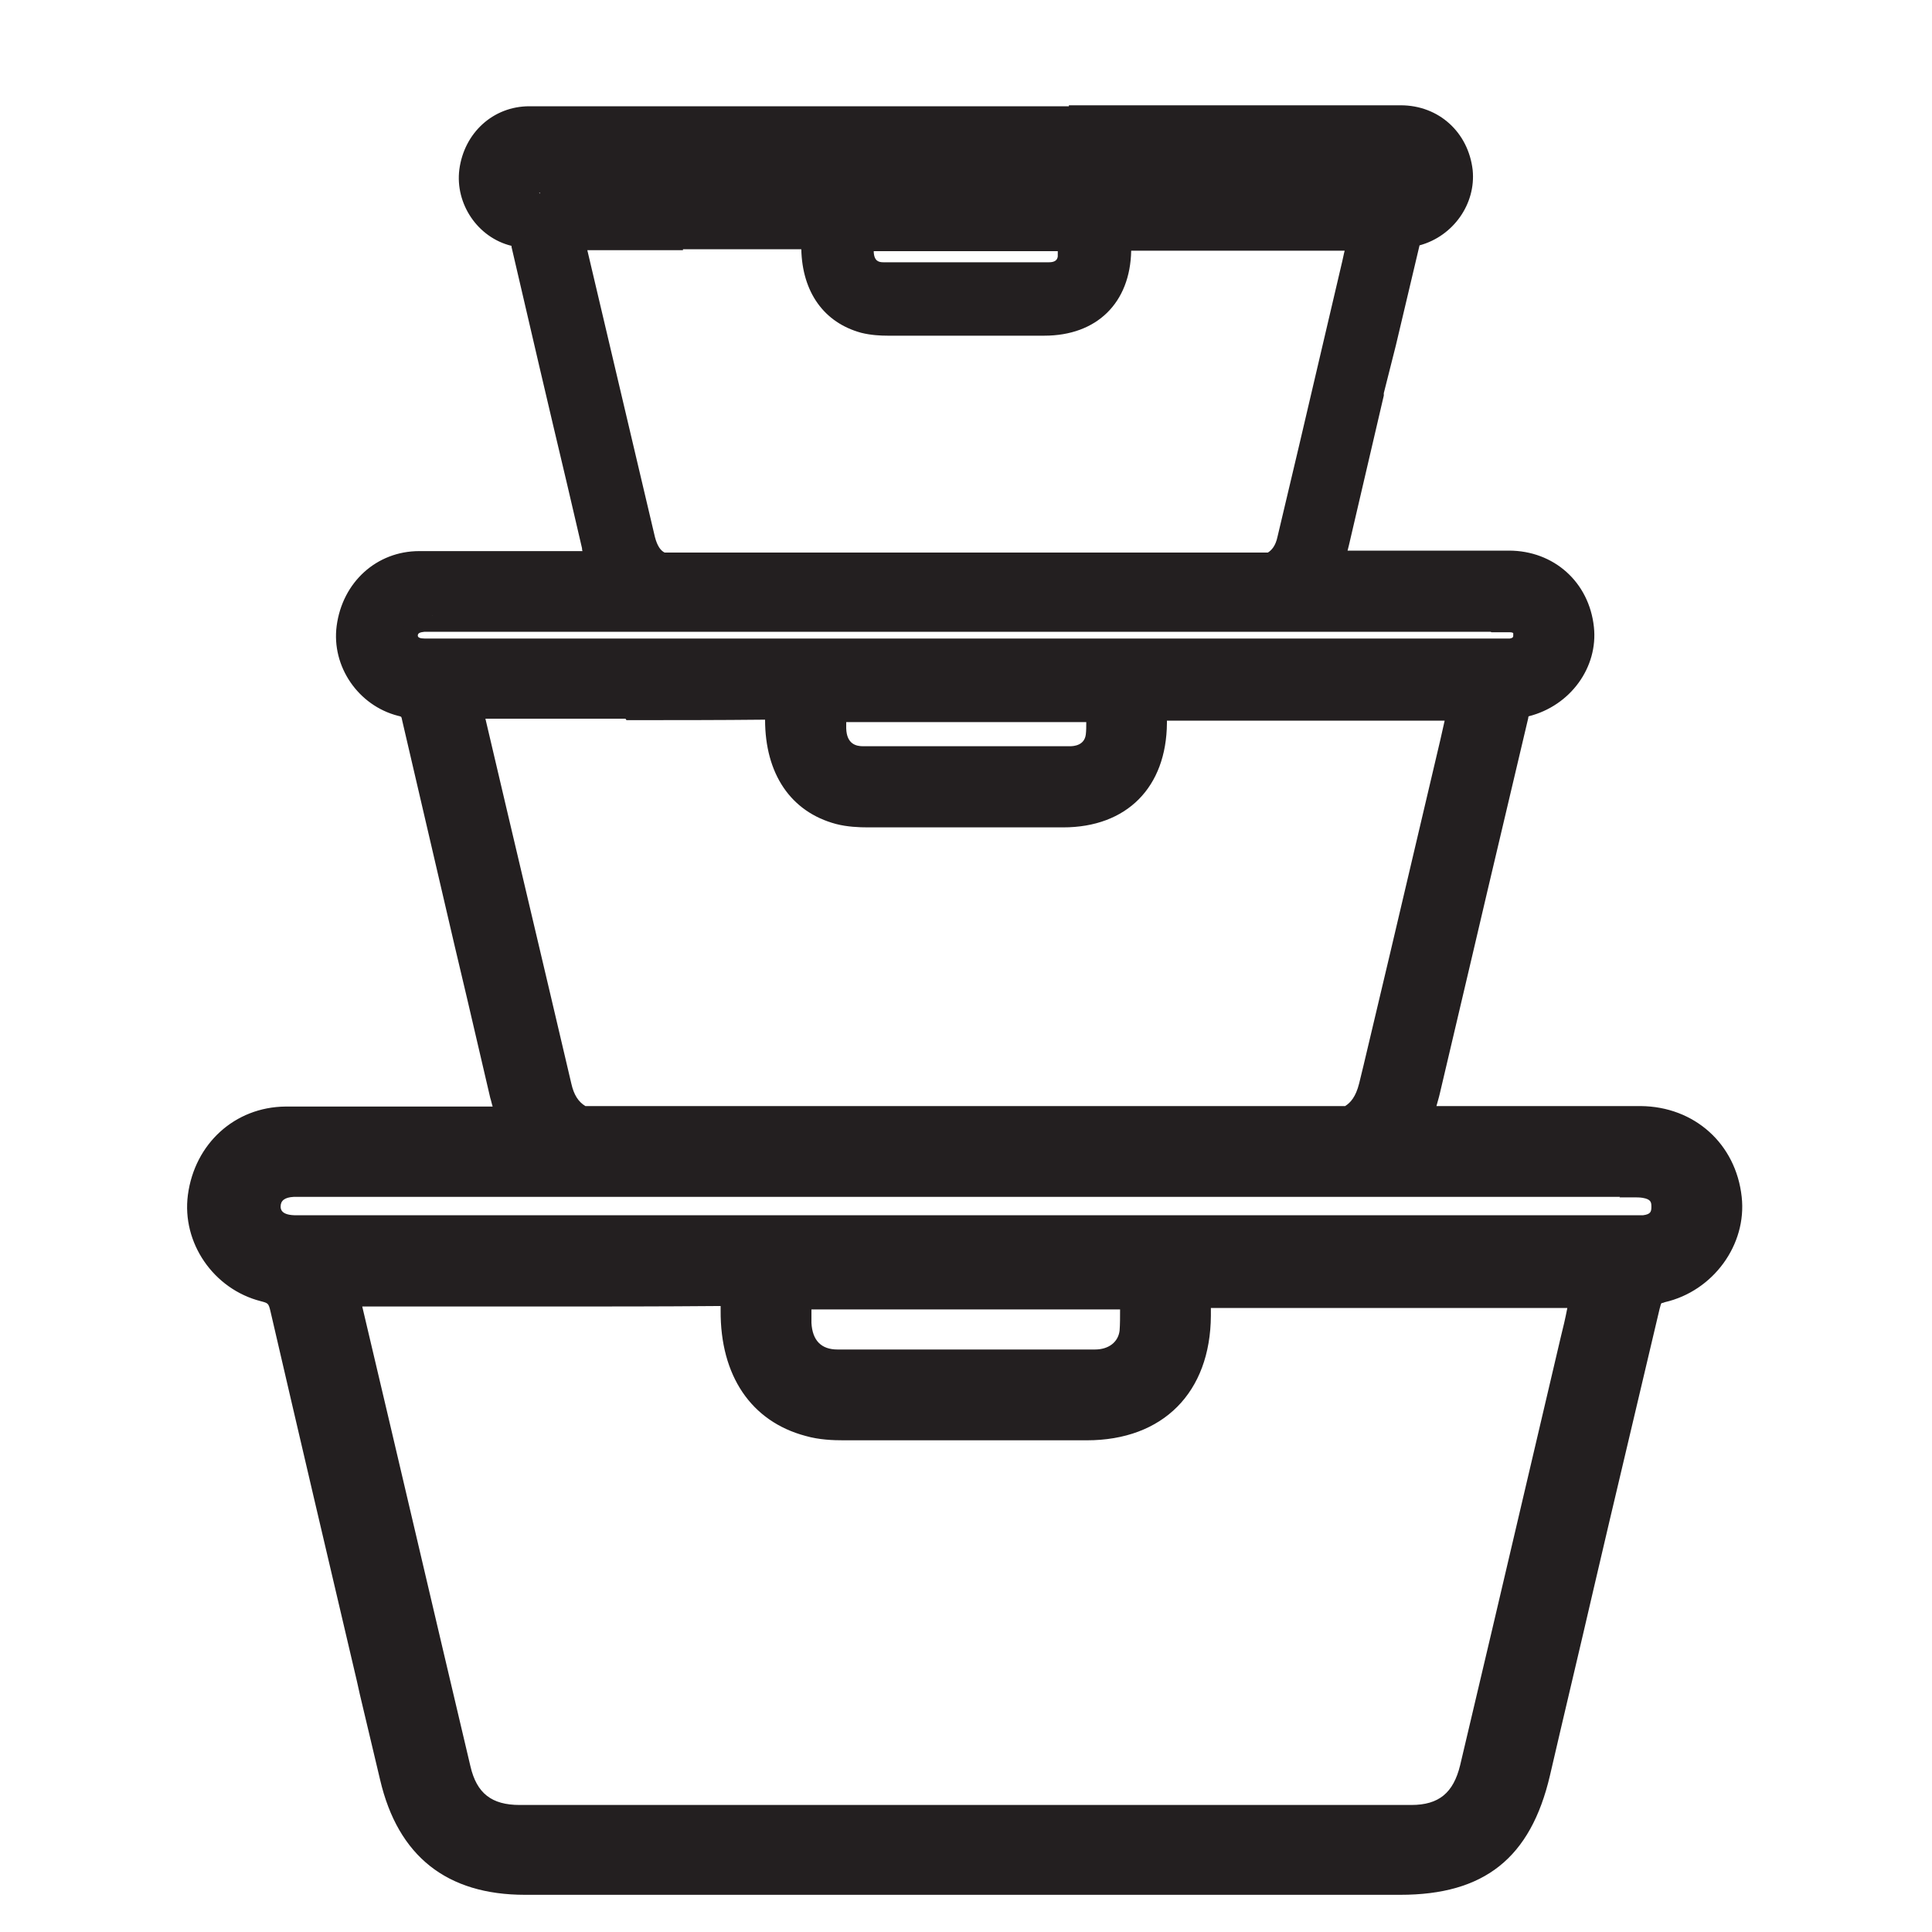
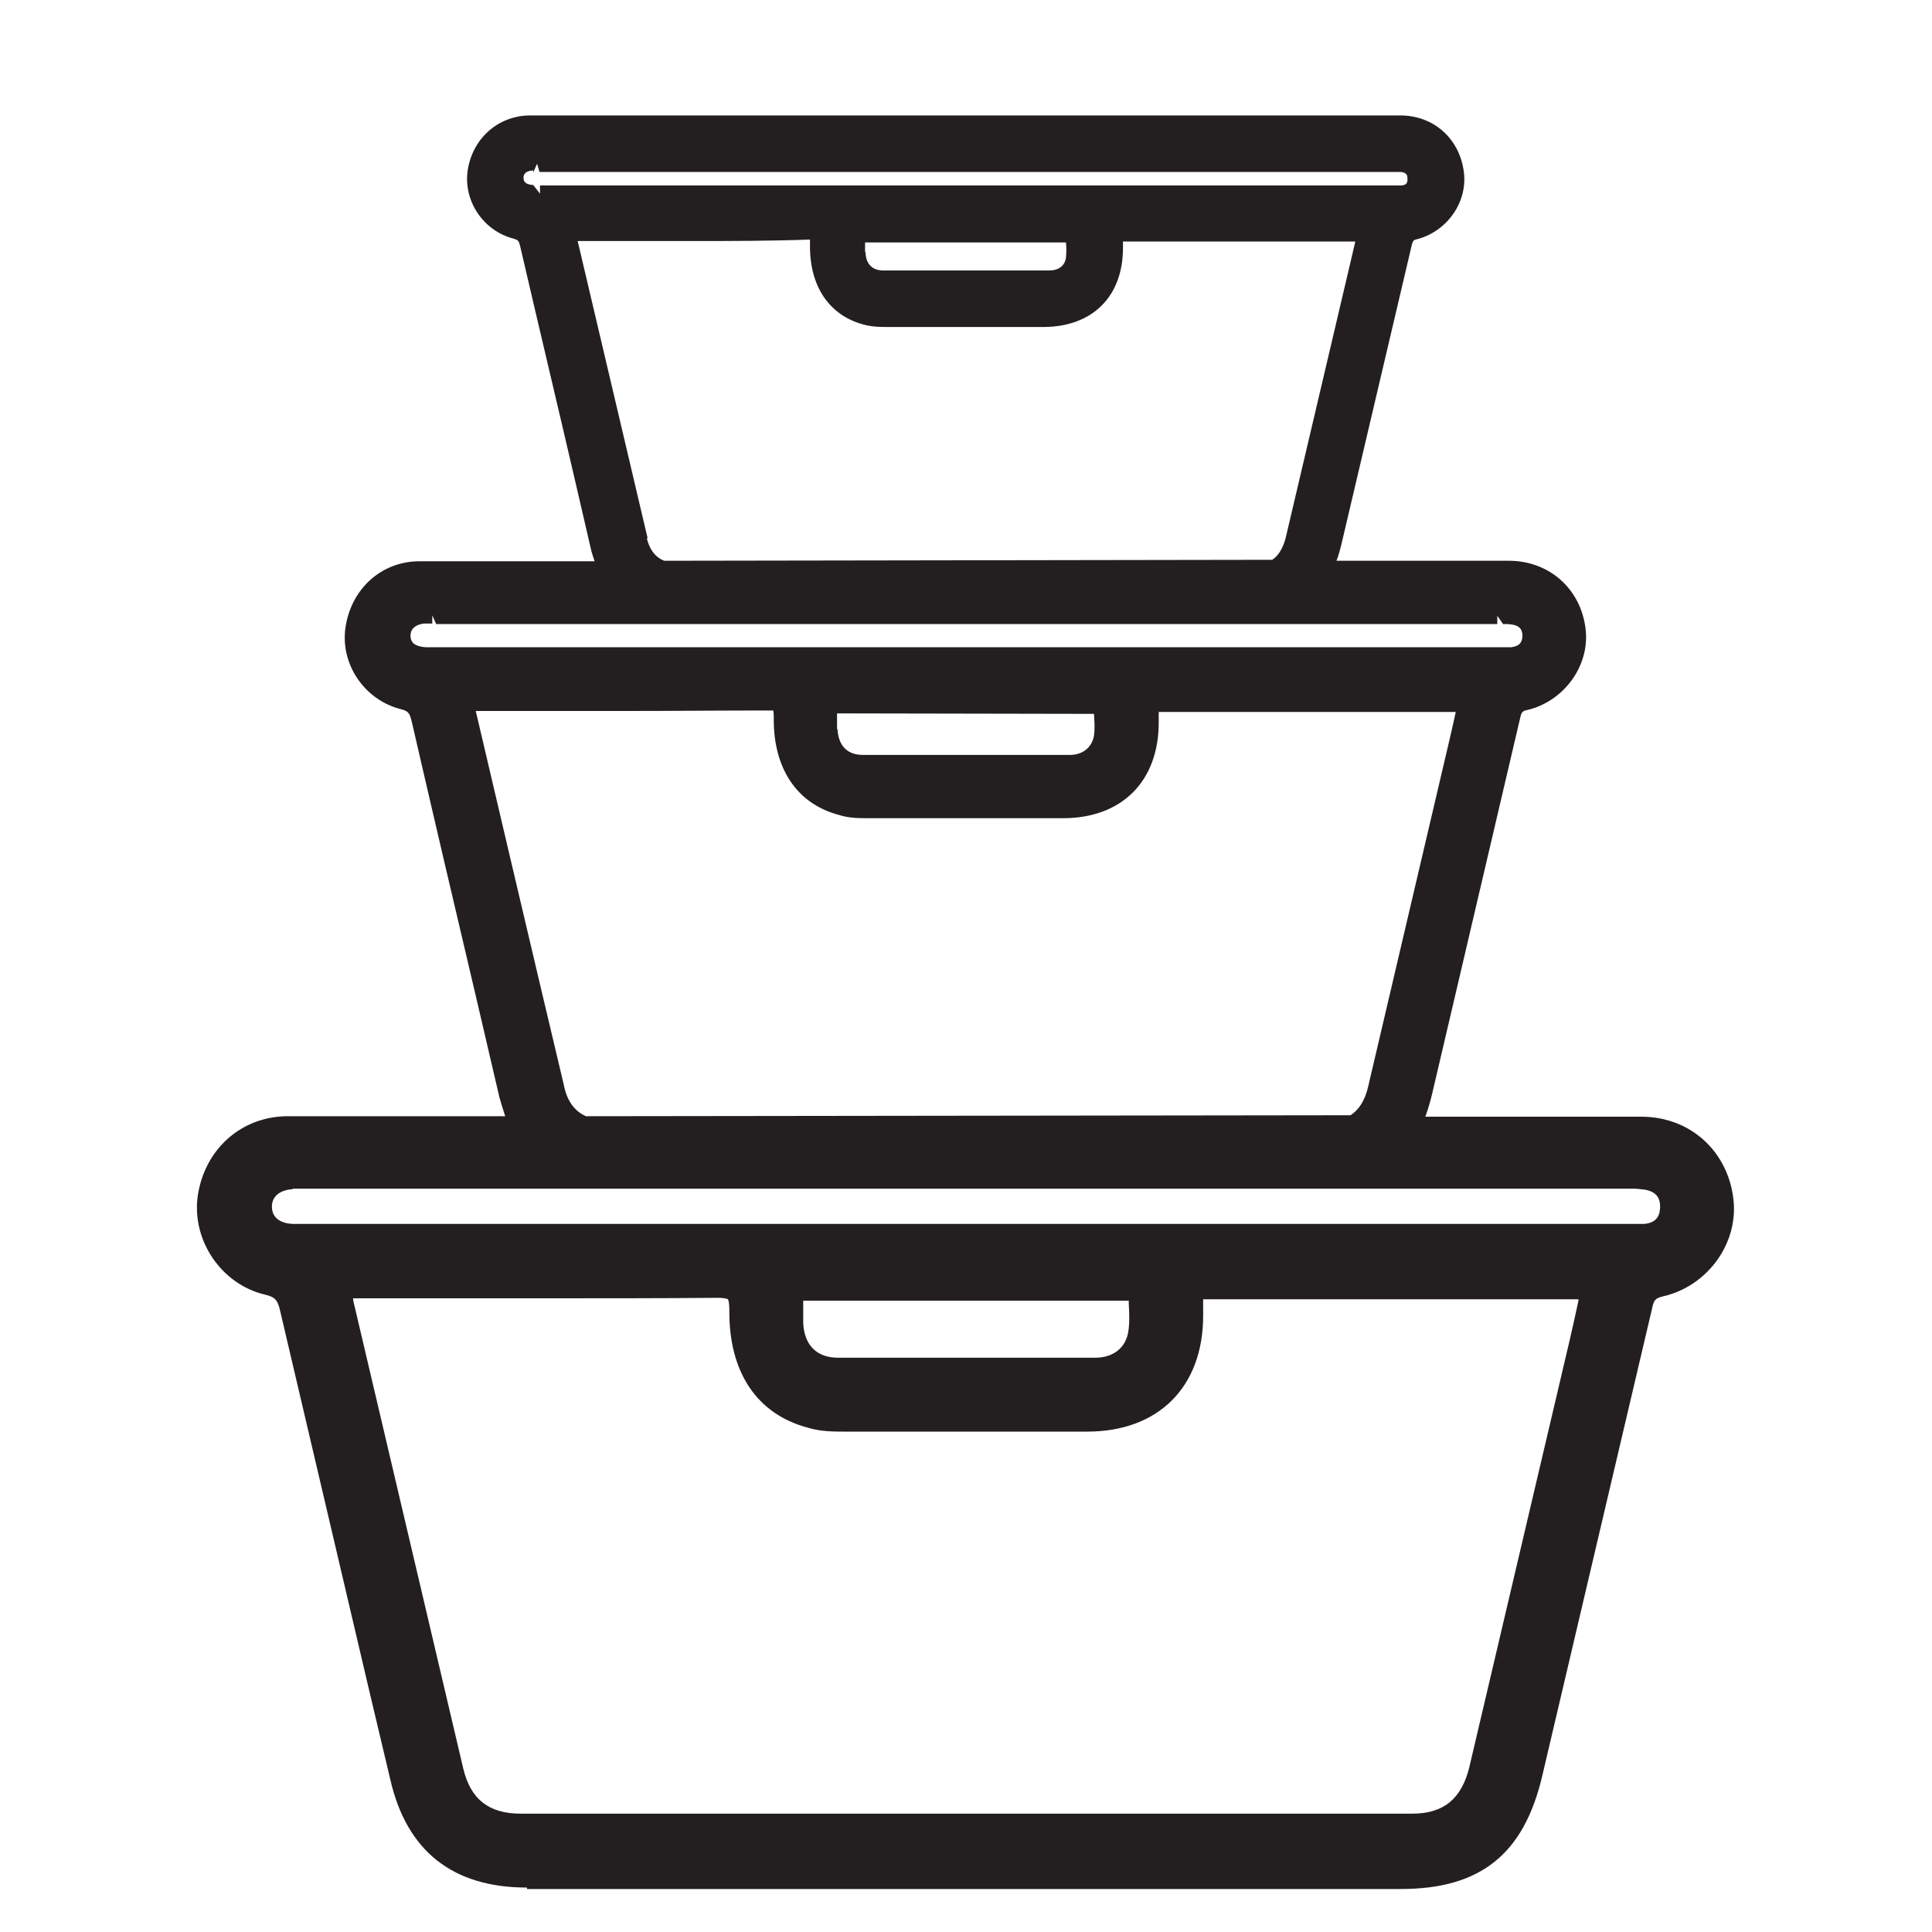
<svg xmlns="http://www.w3.org/2000/svg" id="Layer_1" version="1.1" viewBox="0 0 40 40">
  <defs>
    <style> .st0 { fill: #231f20; } </style>
  </defs>
  <path class="st0" d="M10.91,39.08c-1.53,0-2.49-.75-2.83-2.24l-.42-1.77c-.61-2.6-1.24-5.28-1.86-7.93-.05-.23-.11-.29-.33-.34-.89-.22-1.49-1.11-1.38-2.01.13-.98.89-1.67,1.85-1.68.11,0,1.55,0,4.52,0-.04-.12-.08-.25-.12-.39l-.48-2.06c-.45-1.91-.9-3.83-1.34-5.74-.04-.16-.07-.2-.23-.24-.74-.19-1.24-.92-1.14-1.67.11-.81.74-1.39,1.54-1.39.09,0,1.39,0,3.62,0-.03-.09-.06-.18-.08-.27l-.31-1.34c-.38-1.64-.77-3.27-1.15-4.91-.03-.12-.04-.13-.14-.16-.62-.16-1.03-.77-.95-1.39.09-.67.62-1.15,1.28-1.16.21,0,5.66,0,10.92,0,3.68,0,6.92,0,7.11,0,.7,0,1.24.49,1.32,1.19.07.63-.37,1.23-1,1.38q-.06.01-.08.11l-1.46,6.21c-.03.12-.06.23-.1.33,2.14,0,3.41,0,3.57,0,.84,0,1.5.59,1.59,1.43.08.75-.45,1.48-1.21,1.66-.1.02-.12.04-.15.18l-1.82,7.77c-.04.17-.09.33-.14.47,0,0,4.29,0,4.47,0,1.02,0,1.8.72,1.91,1.72.1.91-.54,1.79-1.46,2-.16.04-.19.07-.23.27l-2.27,9.66c-.38,1.62-1.28,2.34-2.93,2.34H10.91ZM7.31,26.87c0,.07.02.12.03.17l2.25,9.57c.15.64.53.94,1.19.94h18.46c.65,0,1.02-.31,1.18-.96l2.08-8.85c.06-.26.12-.53.18-.81v-.03s-7.77,0-7.77,0c0,.14,0,.24,0,.34,0,1.48-.93,2.4-2.4,2.4h-2.48c-.92,0-1.75,0-2.55,0-.21,0-.49,0-.75-.08-1.06-.28-1.64-1.15-1.63-2.43,0-.2-.03-.23-.03-.23,0,0-.04-.03-.21-.03-1.18.01-2.35.01-3.52.01h-4.04ZM16.63,26.93c0,.19,0,.33,0,.46.02.46.28.72.72.72.85,0,1.73,0,2.62,0s1.79,0,2.71,0c.37,0,.63-.21.68-.54.03-.19.02-.38.01-.58v-.06h-6.74ZM6.06,24.62c-.28.02-.44.16-.43.38.01.28.29.34.45.34h27.66c.15,0,.23,0,.3,0,.22-.02.32-.13.33-.33.01-.22-.09-.34-.32-.38-.08-.01-.16-.02-.24-.02h-.28s-27.17,0-27.17,0h-.3ZM11.68,22.5c.07.3.21.5.45.61l15.83-.02c.16-.1.3-.29.37-.61l1.67-7.12c.04-.16.14-.62.14-.62h-6.15v.22c0,1.22-.77,1.98-1.98,1.98h-4.04c-.17,0-.4,0-.61-.07-.86-.23-1.35-.96-1.34-2,0-.11-.01-.15-.01-.16,0,0-.06,0-.15,0-.95,0-1.92.01-2.88.01h-3.13s1.22,5.21,1.83,7.77ZM17.34,15.1c.02.34.2.53.53.53.69,0,1.38,0,2.09,0h2.19c.27,0,.46-.16.5-.4.02-.14.01-.29,0-.45h0s-5.32-.01-5.32-.01c0,.11,0,.22,0,.32ZM8.95,12.91h-.15c-.09,0-.31.05-.3.26,0,.18.17.22.31.23,0,0,22.29,0,22.31,0,.09,0,.13,0,.17,0,.15-.02.22-.08.23-.22,0-.11-.02-.22-.22-.25-.06-.01-.12-.01-.18-.01l-.12-.17v.17s-21.97,0-21.97,0l-.08-.18v.17ZM13.39,11.14c.06.24.17.39.36.47l12.59-.02c.11-.07.22-.22.28-.46l1.34-5.7c.03-.14.07-.29.1-.43h-4.81v.13c0,1.01-.63,1.63-1.63,1.64h-1.53s-1.71,0-1.71,0c-.14,0-.32,0-.5-.05-.71-.19-1.12-.79-1.11-1.65,0-.08,0-.11,0-.11-.85.03-1.64.03-2.42.03h-2.39s1.45,6.16,1.45,6.16ZM17.92,5.22c0,.17.08.38.37.38h1.67s1.76,0,1.76,0c.2,0,.33-.1.35-.27.01-.1.01-.2,0-.31h-4.16c0,.09,0,.15,0,.2ZM11.04,3.53c-.08,0-.21.03-.2.16,0,.03,0,.13.2.14l.14.18v-.17h17.69c.07,0,.11,0,.14,0,.11-.01.13-.05.13-.13,0-.07,0-.13-.13-.15-.04,0-.09,0-.13,0H11.17s-.05-.17-.05-.17h0l-.08.18Z" />
-   <path class="st0" d="M22.13,2.55c3.57,0,6.67,0,6.87,0,.61,0,1.08.43,1.15,1.03.06.54-.32,1.06-.87,1.19-.14.03-.18.09-.22.24-.24,1.02-.48,2.05-.72,3.07-.25,1.05-.49,2.09-.74,3.14-.05.2-.11.39-.18.55,2.3,0,3.66,0,3.83,0,.75,0,1.33.53,1.41,1.27.07.67-.4,1.31-1.07,1.47-.19.04-.24.13-.28.31-.28,1.2-.56,2.4-.85,3.6-.33,1.39-.65,2.78-.98,4.16-.06.26-.14.49-.23.69,2.55,0,4.51,0,4.74,0,.92,0,1.64.65,1.74,1.57.09.82-.49,1.61-1.32,1.81-.25.06-.31.17-.36.4-.34,1.45-.68,2.91-1.02,4.36-.41,1.76-.83,3.53-1.24,5.29-.36,1.54-1.18,2.2-2.76,2.2-6.04,0-12.08,0-18.12,0-1.46,0-2.33-.69-2.66-2.11l-.42-1.77c-.61-2.6-1.24-5.28-1.85-7.93-.07-.29-.17-.4-.45-.47-.8-.2-1.35-1-1.25-1.82.12-.89.81-1.52,1.68-1.53.11,0,1.63,0,4.79,0-.09-.18-.16-.38-.21-.61l-.48-2.06c-.45-1.91-.9-3.83-1.34-5.74-.05-.23-.14-.31-.35-.37-.65-.17-1.1-.81-1.01-1.48.1-.72.66-1.24,1.36-1.24.09,0,1.49,0,3.87,0-.07-.15-.13-.31-.17-.49l-.31-1.33c-.39-1.64-.77-3.27-1.15-4.91-.04-.18-.1-.24-.27-.29-.53-.13-.89-.66-.82-1.2.08-.59.53-1,1.11-1.01.22,0,6.16,0,11.17,0M11.3,3.35h-.08s-.06,0-.09,0-.06,0-.1,0c-.23.01-.37.15-.36.34,0,.18.15.29.37.3.03,0,.05,0,.07,0s.05,0,.08,0h17.65s.04,0,.06,0c.05,0,.1,0,.14,0,.18-.02.28-.12.29-.3.01-.23-.14-.31-.28-.33-.05,0-.11-.01-.16-.01-.03,0-.06,0-.09,0-.03,0-.06,0-.09,0H11.3M14.14,4.81c-.15,0-.3,0-.44,0-.18,0-.36,0-.54,0h-1.43s0,.03,0,.04c0,.06.02.12.03.17h0c.48,2.05.96,4.11,1.45,6.16.07.29.22.49.46.59,3.77,0,8.91,0,12.66,0,.23-.1.38-.3.45-.6l.45-1.9c.3-1.27.6-2.53.89-3.8.04-.16.07-.31.1-.47.01-.06.02-.12.04-.18h-5.2v.3c0,.91-.55,1.46-1.46,1.46-.52,0-1.04,0-1.55,0-.56,0-1.12,0-1.68,0-.13,0-.3,0-.46-.05-.64-.17-.99-.7-.98-1.48,0-.12-.01-.18-.04-.21-.03-.03-.09-.05-.19-.05h0c-.85,0-1.7,0-2.55,0M19.96,5.78c.57,0,1.15,0,1.76,0,.28,0,.49-.17.52-.42.02-.12.01-.25,0-.39,0-.04,0-.08,0-.12h-4.5v.08c0,.11,0,.21,0,.3.02.34.22.54.55.55.55,0,1.1,0,1.67,0M30.88,12.74c-7.25,0-14.5,0-21.75,0h-.1s-.05,0-.07,0c-.06,0-.11,0-.17,0-.3.02-.48.19-.47.44.01.24.19.38.48.4.04,0,.09,0,.13,0,.02,0,.05,0,.07,0h22.05s.06,0,.08,0c.06,0,.12,0,.17,0,.24-.03.37-.16.38-.39.02-.31-.19-.41-.36-.44-.07-.01-.14-.01-.21-.01-.04,0-.08,0-.12,0-.04,0-.08,0-.12,0M12.97,14.56c-.51,0-1.02,0-1.52,0h-1.8s0,.04,0,.06c.01.09.02.16.04.23h0c.6,2.57,1.21,5.13,1.81,7.7.08.35.26.59.54.73,4.72,0,11.21,0,15.91,0,.28-.14.46-.38.54-.74l.09-.38c.53-2.25,1.06-4.5,1.58-6.74.05-.2.09-.4.13-.6.02-.08.03-.15.05-.23h-6.54v.1c0,.1,0,.2,0,.3,0,1.13-.68,1.81-1.8,1.81-.6,0-1.21,0-1.81,0-.74,0-1.49,0-2.23,0-.16,0-.37,0-.57-.06-.79-.21-1.22-.86-1.21-1.83,0-.15-.02-.24-.06-.28-.04-.04-.12-.06-.27-.06-.96,0-1.93.01-2.89.01M19.96,15.81c.71,0,1.44,0,2.19,0,.36,0,.62-.22.67-.54.02-.15.02-.31.01-.48,0-.06,0-.12,0-.18h-5.66s0,.08,0,.13c0,.13,0,.26,0,.38.02.44.28.7.7.7.69,0,1.38,0,2.09,0M33.53,24.44c-9.02,0-18.03,0-27.05,0h-.12c-.1,0-.21,0-.31,0-.38.02-.61.25-.6.57.01.3.24.49.61.51.04,0,.09,0,.14,0,.04,0,.07,0,.1,0h27.43c.11,0,.22,0,.32,0,.3-.03.47-.21.49-.5.02-.31-.15-.51-.47-.56-.09-.02-.18-.02-.27-.02-.05,0-.1,0-.14,0-.05,0-.09,0-.14,0M11.37,26.7c-.68,0-1.35,0-2.01,0-.63,0-1.25,0-1.87,0h-.38s0,.07.02.1c.02.11.03.2.05.29.75,3.19,1.5,6.38,2.25,9.57.17.72.61,1.07,1.36,1.07,3.16,0,6.14,0,8.98,0,3.35,0,6.49,0,9.48,0,.73,0,1.17-.36,1.35-1.09l.67-2.84c.47-2,.94-4.01,1.41-6.01h0c.06-.27.12-.53.18-.81l.05-.24h-8.17v.09c0,.15,0,.29,0,.42,0,1.39-.84,2.23-2.22,2.23-.9,0-1.7,0-2.44,0-.94,0-1.78,0-2.59,0-.2,0-.46,0-.7-.07-.98-.26-1.51-1.06-1.5-2.26,0-.2-.02-.3-.08-.36-.06-.06-.16-.08-.33-.08h-.02c-1.16.01-2.32.01-3.48.01M19.96,28.3c.89,0,1.79,0,2.71,0,.45,0,.79-.28.85-.69.03-.2.02-.4.01-.61,0-.08,0-.15,0-.23h-7.08c0,.06,0,.11,0,.16,0,.17,0,.33,0,.48.03.55.36.88.89.89.85,0,1.73,0,2.62,0M22.13,2.2c-5.25,0-10.96,0-11.17,0-.75,0-1.35.55-1.45,1.31-.09.71.38,1.41,1.08,1.58,0,0,0,0,0,0,0,0,0,0,0,0,0,0,0,.01,0,.02.38,1.64.76,3.27,1.15,4.91l.31,1.33s0,.04.01.06c-2.08,0-3.3,0-3.38,0-.88,0-1.59.64-1.71,1.55-.11.84.45,1.65,1.27,1.86.05.01.07.02.07.03,0,0,.01.02.02.08.36,1.55.72,3.09,1.08,4.64l.26,1.1.48,2.06c.02.06.03.12.05.18-2.82,0-4.18,0-4.29,0-1.05.01-1.88.77-2.02,1.83-.13.99.53,1.95,1.51,2.2.15.04.16.04.2.21.59,2.55,1.2,5.15,1.79,7.66l.06.27.42,1.77c.37,1.58,1.38,2.38,3,2.38h18.12c1.74,0,2.7-.76,3.1-2.47.3-1.3.61-2.59.91-3.89l.33-1.41.09-.38.94-3.98c.02-.08.03-.11.04-.12,0,0,0,0,0,0,0,0,.02,0,.07-.02,1-.23,1.7-1.19,1.59-2.18-.12-1.1-.98-1.87-2.09-1.88-.21,0-1.93,0-4.23,0,.02-.08.05-.17.07-.26l.68-2.89.3-1.28.85-3.6s0-.03.01-.04c.87-.22,1.44-1.02,1.35-1.85-.1-.93-.83-1.58-1.76-1.58-.16,0-1.34,0-3.34,0,.01-.04.02-.08.03-.12l.72-3.09v-.05s.25-.99.25-.99l.49-2.07c.7-.19,1.17-.86,1.1-1.56-.09-.78-.7-1.34-1.49-1.34-.19,0-3.29,0-6.87,0h0ZM14.14,5.16c.81,0,1.63,0,2.45,0,.02.89.47,1.52,1.24,1.73.2.05.4.06.55.06.56,0,1.12,0,1.68,0,.52,0,1.04,0,1.56,0,1.09,0,1.78-.68,1.8-1.76h4.42c-.02.07-.03.14-.05.22-.3,1.27-.59,2.53-.89,3.8l-.45,1.9c-.04.19-.12.28-.2.33h-12.49c-.08-.04-.15-.13-.2-.32l-1.4-5.94h1s.54,0,.54,0h.22s.22,0,.22,0h0ZM18.09,5.2h3.81s0,.08,0,.11c-.01.08-.07.12-.18.12-.61,0-1.19,0-1.76,0s-1.12,0-1.67,0c-.09,0-.19-.02-.2-.21,0,0,0-.01,0-.02h0ZM30.88,13.09h.12s.11,0,.11,0c.05,0,.1,0,.15,0,.06,0,.07.02.07.02,0,0,0,0,0,0,0,0,0,.02,0,.05,0,.04-.02.05-.07.06-.04,0-.09,0-.14,0h-.08s-21.98,0-21.98,0h-.15s-.12,0-.12,0c-.09,0-.14-.02-.14-.06,0-.05.04-.07.14-.08.04,0,.1,0,.15,0h.07s.1,0,.1,0h21.75ZM12.97,14.91c.95,0,1.92,0,2.87-.01,0,1.12.53,1.91,1.47,2.16.23.06.48.07.66.07.74,0,1.49,0,2.23,0h1.81c1.32,0,2.14-.83,2.15-2.16,0-.02,0-.03,0-.05h5.75c-.03.14-.06.27-.09.4l-1.04,4.42-.55,2.32-.09.37c-.07.28-.18.4-.29.47-4.67,0-11.05,0-15.73,0-.15-.09-.24-.24-.29-.46-.59-2.52-1.19-5.04-1.78-7.56h1.38s1.52,0,1.52,0h0ZM17.51,14.95h4.98c0,.09,0,.18-.01.26-.03.22-.24.24-.33.24-.75,0-1.48,0-2.19,0s-1.4,0-2.09,0c-.14,0-.34-.04-.35-.37,0-.05,0-.09,0-.14h0ZM33.53,24.79h.14s.14,0,.14,0c.07,0,.14,0,.2.01.18.03.18.1.18.19,0,.1-.02.15-.17.17-.06,0-.12,0-.19,0-.01,0-.02,0-.03,0h-.07s-27.42,0-27.42,0h-.1s-.08,0-.12,0c-.27-.01-.28-.13-.28-.18,0-.12.08-.19.27-.2.06,0,.12,0,.19,0h.11s.11,0,.11,0h27.05ZM11.37,27.05c1.16,0,2.33,0,3.48-.01.03,0,.05,0,.07,0,0,.02,0,.05,0,.09-.01,1.35.63,2.3,1.76,2.6.28.08.57.09.79.09.81,0,1.65,0,2.59,0h2.44c1.58,0,2.56-.99,2.57-2.58,0-.05,0-.11,0-.16h7.38c-.04.21-.09.42-.14.62l-1.41,6.01-.67,2.84c-.14.57-.44.82-1.01.82-2.99,0-6.13,0-9.48,0-2.83,0-5.81,0-8.98,0-.58,0-.89-.24-1.02-.8-.75-3.17-1.49-6.35-2.24-9.52h1.84s.52,0,.52,0h1.49ZM16.8,27.11h6.39c0,.16,0,.31-.01.44-.03.24-.23.39-.51.39-.91,0-1.82,0-2.71,0s-1.76,0-2.62,0c-.34,0-.52-.19-.54-.55,0-.09,0-.18,0-.28h0Z" />
</svg>